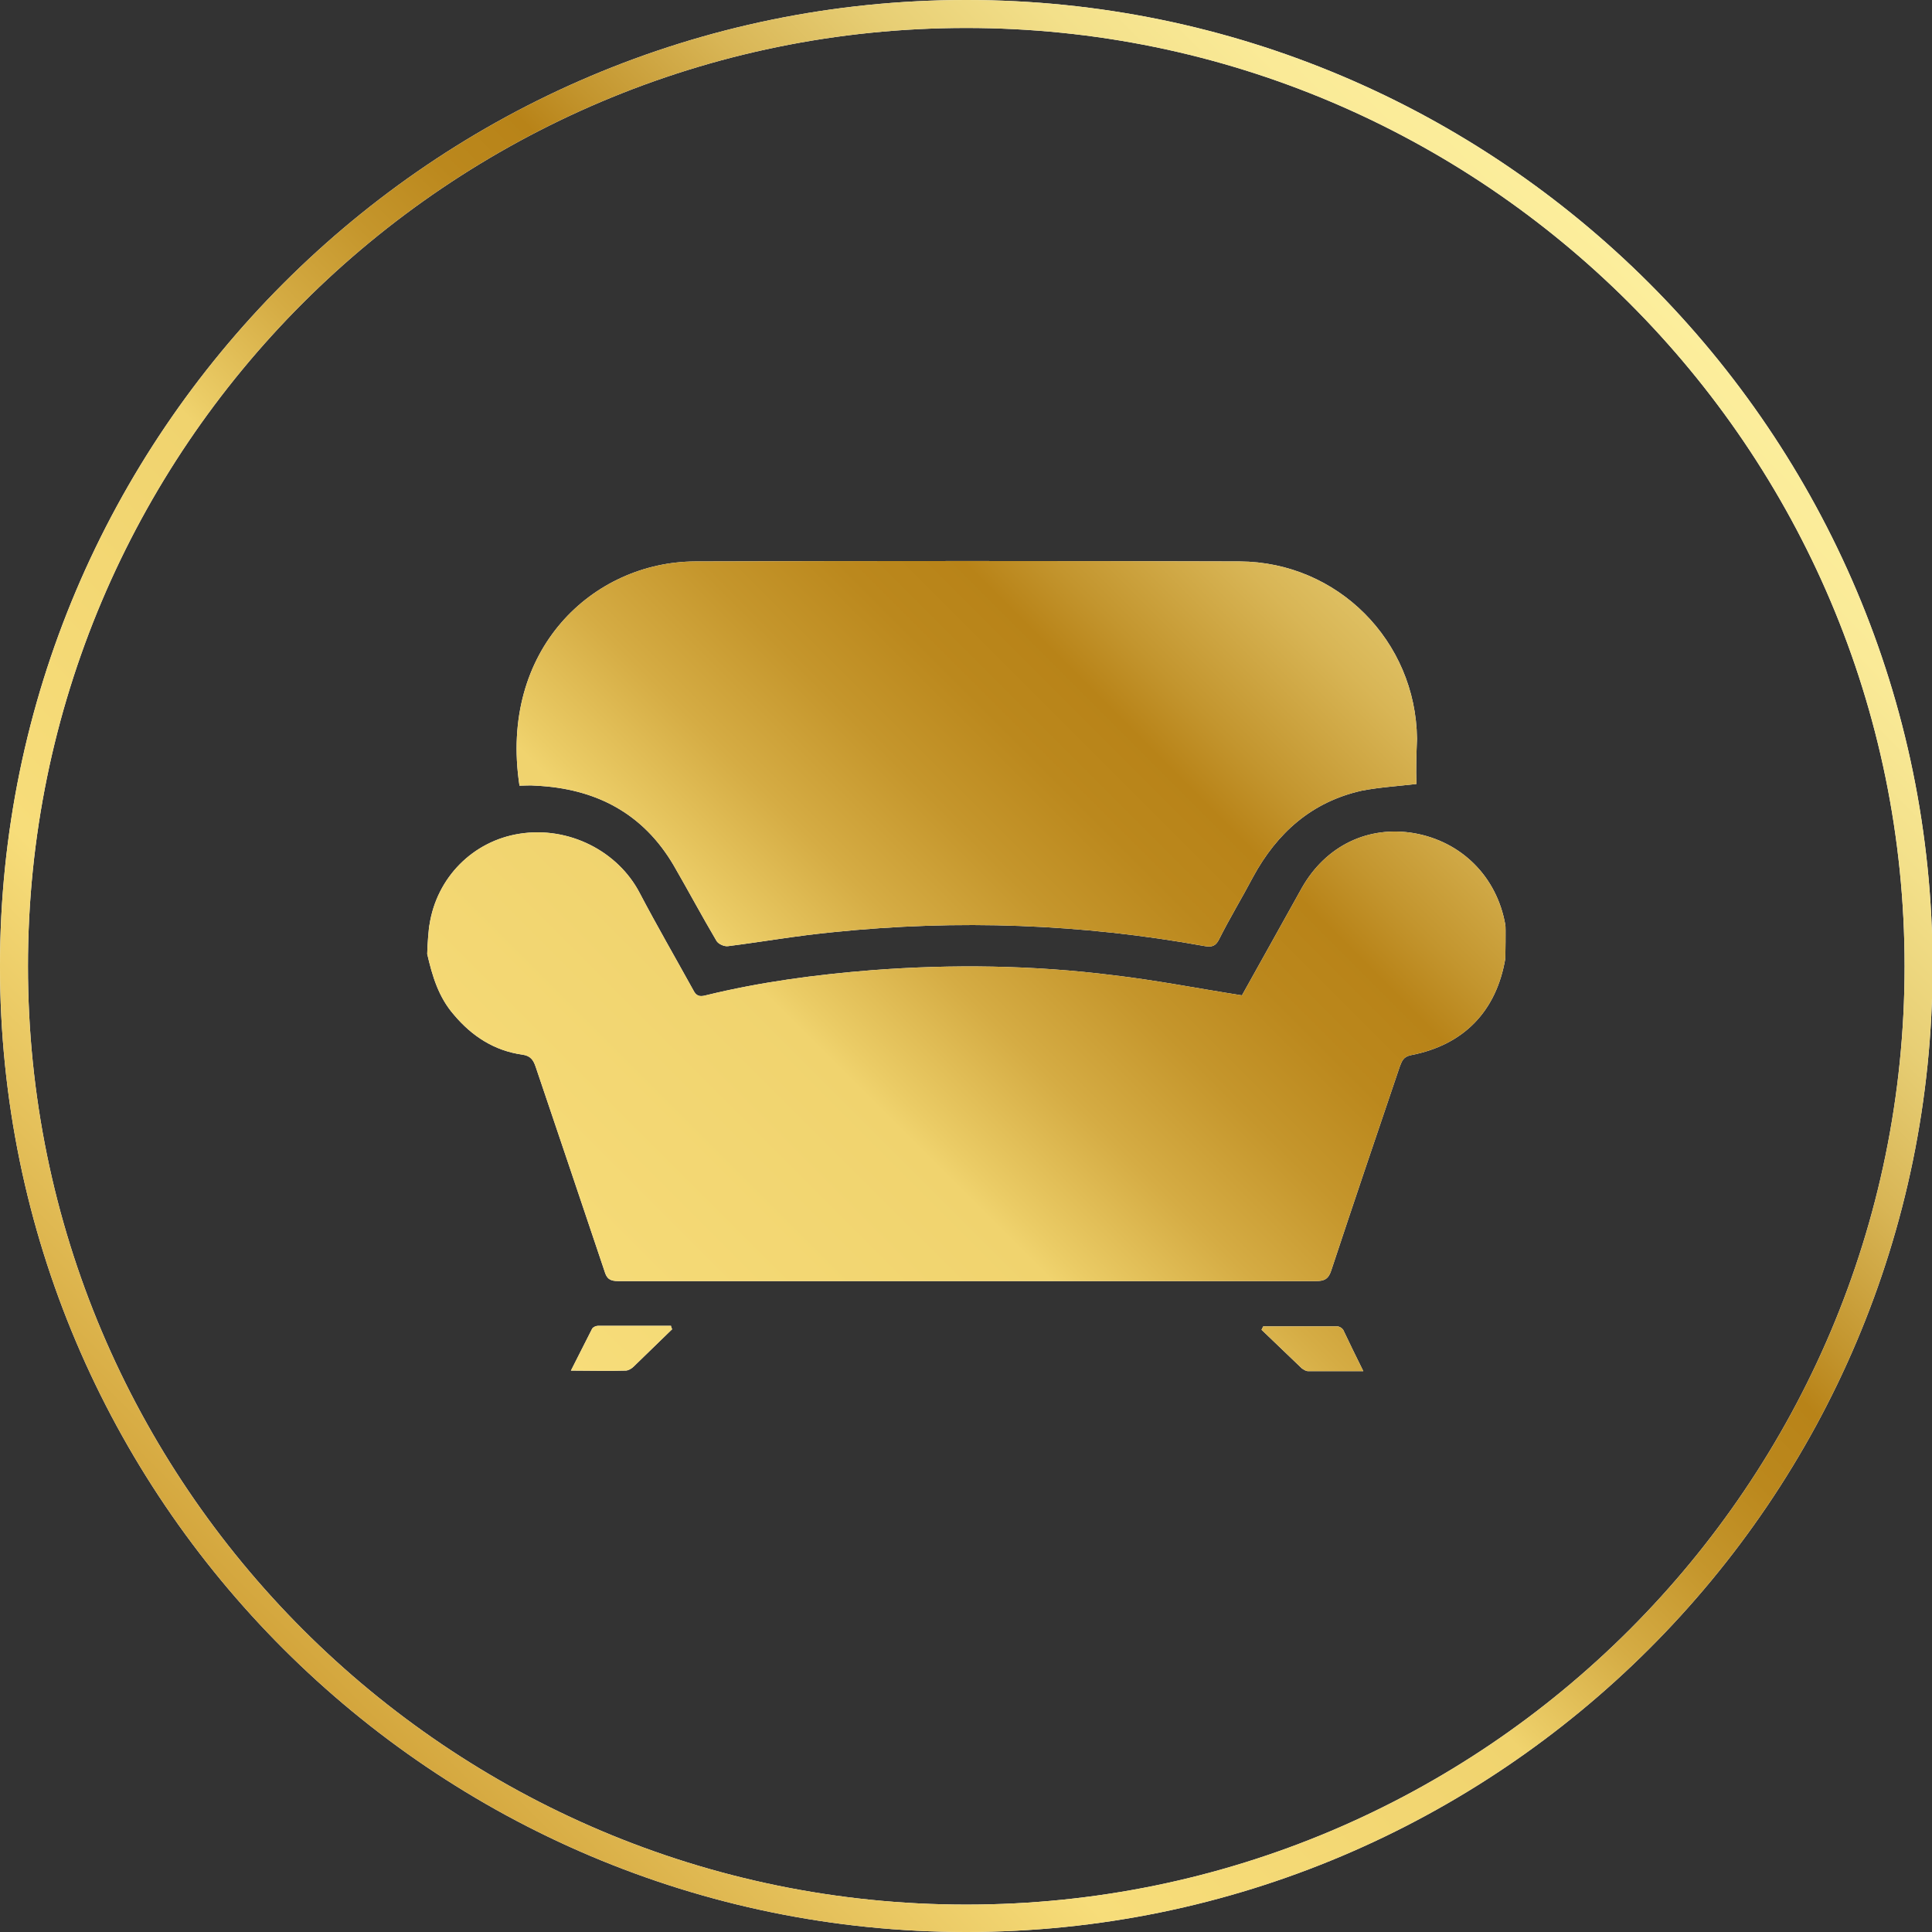
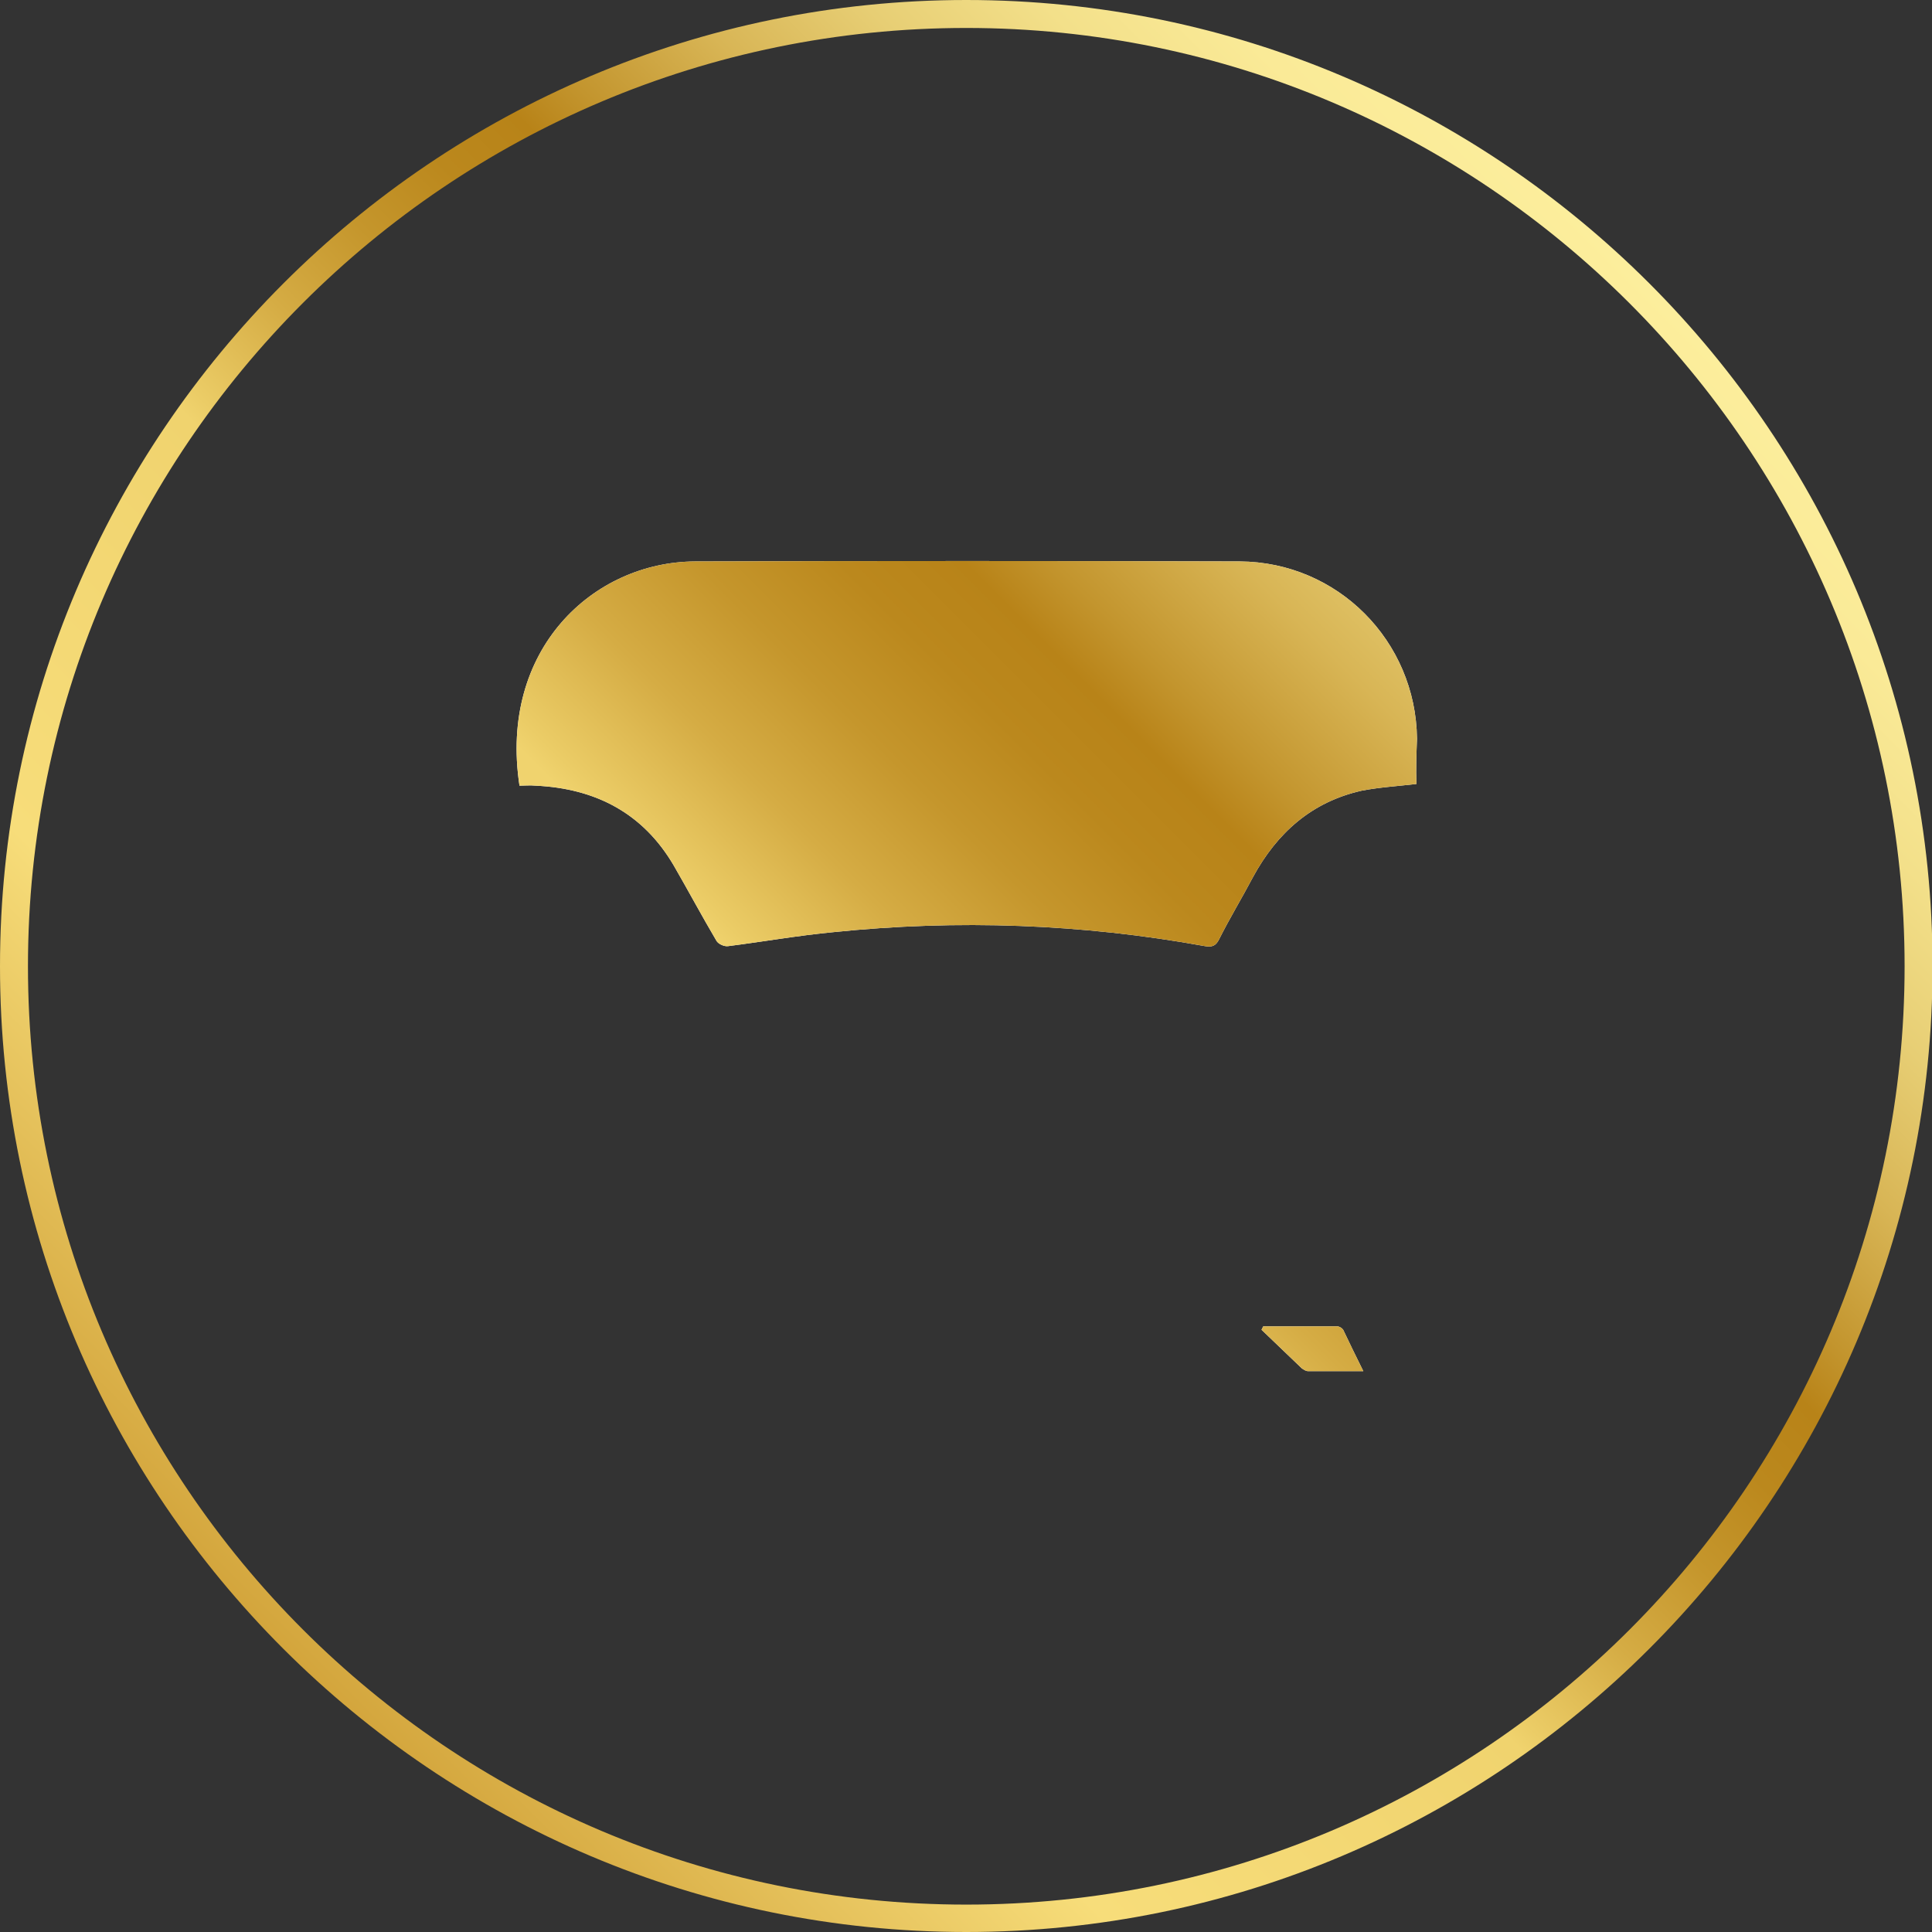
<svg xmlns="http://www.w3.org/2000/svg" id="Layer_1" x="0px" y="0px" viewBox="0 0 345.5 345.5" style="enable-background:new 0 0 345.5 345.5;" xml:space="preserve">
  <rect x="0" y="0" width="345.5" height="345.5" fill="#333333" stroke="none" />
  <style type="text/css"> .st0{fill:#FFFFFF;} .st1{fill:url(#SVGID_1_);} .st2{fill:url(#SVGID_00000023259627086611134510000008210470169212748688_);} .st3{fill:url(#SVGID_00000070087521318446460490000006389140177025353871_);} .st4{fill:url(#SVGID_00000030466676397448346030000015668777608208062122_);} .st5{fill:url(#SVGID_00000006688578656177475130000017770425292153942949_);} </style>
  <g>
    <g>
-       <path class="st0" d="M172.8,345.5C77.5,345.5,0,268,0,172.8S77.5,0,172.8,0s172.8,77.5,172.8,172.8S268,345.5,172.8,345.5z M172.8,5C80.2,5,5,80.2,5,172.8s75.2,167.8,167.8,167.8s167.8-75.2,167.8-167.8S265.2,5,172.8,5z" />
      <g>
-         <path class="st0" d="M76.4,170.6c0-1.4,0.3-4.9,0.4-5.2c1.3-8.5,7.8-15,16.1-16.3c8.8-1.4,17.6,3.1,21.5,10.6 c3.1,5.9,6.4,11.6,9.6,17.4c0.5,1,1.1,1.2,2.2,0.9c9.8-2.4,19.7-3.7,29.7-4.5c14.4-1.1,28.9-0.9,43.2,0.9 c7.7,0.9,15.3,2.4,23,3.6c3.5-6.3,7.1-12.7,10.7-19.2c4.3-7.6,11.9-11.2,20.1-9.8c8.5,1.5,14.8,7.8,16.3,16.4c0.1,0.3,0,5.7,0,6 c-1.6,9.5-7.5,15.5-16.9,17.3c-1.4,0.3-1.6,1.1-2,2.1c-4.1,12.1-8.2,24.2-12.2,36.3c-0.5,1.6-1.2,2-2.8,2c-41.6,0-83.1,0-124.7,0 c-1.5,0-2.1-0.4-2.5-1.8c-4.1-12.2-8.2-24.4-12.3-36.5c-0.4-1.2-0.9-2-2.4-2.2c-5-0.7-9-3.3-12.2-7.1 C78.4,178.3,77.3,174.5,76.4,170.6L76.4,170.6z" />
        <path class="st0" d="M243.8,245.2c-3.6,0-6.8,0-9.9,0c-0.4,0-0.8-0.3-1.1-0.5c-2.4-2.3-4.8-4.6-7.2-6.9c0.1-0.2,0.2-0.4,0.3-0.6 c4.4,0,8.9,0,13.3,0c0.3,0,0.8,0.3,1,0.6C241.3,240.1,242.4,242.4,243.8,245.2L243.8,245.2z" />
-         <path class="st0" d="M120.2,237.7c-2.3,2.2-4.6,4.5-6.9,6.7c-0.4,0.4-1,0.7-1.4,0.7c-3.1,0.1-6.2,0-9.8,0 c1.4-2.8,2.6-5.1,3.8-7.5c0.2-0.3,0.7-0.5,1-0.5c4.4,0,8.7,0,13.1,0C120,237.3,120.1,237.5,120.2,237.7L120.2,237.7z" />
        <path class="st0" d="M253.3,140.2c-3.5,0.4-6.7,0.6-9.8,1.2c-8.9,2-15.1,7.5-19.4,15.4c-2,3.8-4.2,7.4-6.1,11.2 c-0.6,1.2-1.3,1.4-2.5,1.2c-22.1-4-44.2-4.8-66.5-2.5c-6.3,0.6-12.5,1.7-18.8,2.5c-0.7,0.1-1.8-0.4-2.1-1 c-2.6-4.4-5-8.9-7.6-13.4c-5.5-9.4-14-13.8-24.7-14.3c-1-0.1-2,0-2.9,0c-3.7-24.3,13.1-40,31.4-40.1c32.5-0.1,64.9-0.1,97.4,0 c17.5,0.1,31.5,14.2,31.7,31.7C253.3,134.8,253.2,137.5,253.3,140.2L253.3,140.2z" />
      </g>
    </g>
    <g>
      <linearGradient id="SVGID_1_" gradientUnits="userSpaceOnUse" x1="50.656" y1="294.844" x2="294.844" y2="50.656">
        <stop offset="0" style="stop-color:#D3A53C" />
        <stop offset="0.202" style="stop-color:#F7DD7A" />
        <stop offset="0.416" style="stop-color:#F0D36E" />
        <stop offset="0.428" style="stop-color:#EBCC66" />
        <stop offset="0.49" style="stop-color:#D5AC44" />
        <stop offset="0.549" style="stop-color:#C5962C" />
        <stop offset="0.602" style="stop-color:#BB881D" />
        <stop offset="0.647" style="stop-color:#B88318" />
        <stop offset="0.68" style="stop-color:#C3952E" />
        <stop offset="0.748" style="stop-color:#D8B555" />
        <stop offset="0.815" style="stop-color:#E7CE74" />
        <stop offset="0.881" style="stop-color:#F3E08A" />
        <stop offset="0.943" style="stop-color:#FAEA97" />
        <stop offset="1" style="stop-color:#FCEE9C" />
      </linearGradient>
      <path class="st1" d="M172.8,345.5C77.5,345.5,0,268,0,172.8S77.5,0,172.8,0s172.8,77.5,172.8,172.8S268,345.5,172.8,345.5z M172.8,5C80.2,5,5,80.2,5,172.8s75.2,167.8,167.8,167.8s167.8-75.2,167.8-167.8S265.2,5,172.8,5z" />
      <g>
        <linearGradient id="SVGID_00000142164592803587669810000006624474542803676600_" gradientUnits="userSpaceOnUse" x1="50.656" y1="294.844" x2="294.844" y2="50.656">
          <stop offset="0" style="stop-color:#D3A53C" />
          <stop offset="0.202" style="stop-color:#F7DD7A" />
          <stop offset="0.416" style="stop-color:#F0D36E" />
          <stop offset="0.428" style="stop-color:#EBCC66" />
          <stop offset="0.49" style="stop-color:#D5AC44" />
          <stop offset="0.549" style="stop-color:#C5962C" />
          <stop offset="0.602" style="stop-color:#BB881D" />
          <stop offset="0.647" style="stop-color:#B88318" />
          <stop offset="0.68" style="stop-color:#C3952E" />
          <stop offset="0.748" style="stop-color:#D8B555" />
          <stop offset="0.815" style="stop-color:#E7CE74" />
          <stop offset="0.881" style="stop-color:#F3E08A" />
          <stop offset="0.943" style="stop-color:#FAEA97" />
          <stop offset="1" style="stop-color:#FCEE9C" />
        </linearGradient>
-         <path style="fill:url(#SVGID_00000142164592803587669810000006624474542803676600_);" d="M76.4,170.6c0-1.4,0.3-4.9,0.4-5.2 c1.3-8.5,7.8-15,16.1-16.3c8.8-1.4,17.6,3.1,21.5,10.6c3.1,5.9,6.4,11.6,9.6,17.4c0.5,1,1.1,1.2,2.2,0.9 c9.8-2.4,19.7-3.7,29.7-4.5c14.4-1.1,28.9-0.9,43.2,0.9c7.7,0.9,15.3,2.4,23,3.6c3.5-6.3,7.1-12.7,10.7-19.2 c4.3-7.6,11.9-11.2,20.1-9.8c8.5,1.5,14.8,7.8,16.3,16.4c0.1,0.3,0,5.7,0,6c-1.6,9.5-7.5,15.5-16.9,17.3c-1.4,0.3-1.6,1.1-2,2.1 c-4.1,12.1-8.2,24.2-12.2,36.3c-0.5,1.6-1.2,2-2.8,2c-41.6,0-83.1,0-124.7,0c-1.5,0-2.1-0.4-2.5-1.8 c-4.1-12.2-8.2-24.4-12.3-36.5c-0.4-1.2-0.9-2-2.4-2.2c-5-0.7-9-3.3-12.2-7.1C78.4,178.3,77.3,174.5,76.4,170.6L76.4,170.6z" />
        <linearGradient id="SVGID_00000028297268522785312520000000550342571619962017_" gradientUnits="userSpaceOnUse" x1="50.656" y1="294.844" x2="294.844" y2="50.656">
          <stop offset="0" style="stop-color:#D3A53C" />
          <stop offset="0.202" style="stop-color:#F7DD7A" />
          <stop offset="0.416" style="stop-color:#F0D36E" />
          <stop offset="0.428" style="stop-color:#EBCC66" />
          <stop offset="0.49" style="stop-color:#D5AC44" />
          <stop offset="0.549" style="stop-color:#C5962C" />
          <stop offset="0.602" style="stop-color:#BB881D" />
          <stop offset="0.647" style="stop-color:#B88318" />
          <stop offset="0.68" style="stop-color:#C3952E" />
          <stop offset="0.748" style="stop-color:#D8B555" />
          <stop offset="0.815" style="stop-color:#E7CE74" />
          <stop offset="0.881" style="stop-color:#F3E08A" />
          <stop offset="0.943" style="stop-color:#FAEA97" />
          <stop offset="1" style="stop-color:#FCEE9C" />
        </linearGradient>
        <path style="fill:url(#SVGID_00000028297268522785312520000000550342571619962017_);" d="M243.8,245.2c-3.6,0-6.8,0-9.9,0 c-0.4,0-0.8-0.3-1.1-0.5c-2.4-2.3-4.8-4.6-7.2-6.9c0.1-0.2,0.2-0.4,0.3-0.6c4.4,0,8.9,0,13.3,0c0.3,0,0.8,0.3,1,0.6 C241.3,240.1,242.4,242.4,243.8,245.2L243.8,245.2z" />
        <linearGradient id="SVGID_00000042730901953448707470000011219519645926741641_" gradientUnits="userSpaceOnUse" x1="50.656" y1="294.844" x2="294.844" y2="50.656">
          <stop offset="0" style="stop-color:#D3A53C" />
          <stop offset="0.202" style="stop-color:#F7DD7A" />
          <stop offset="0.416" style="stop-color:#F0D36E" />
          <stop offset="0.428" style="stop-color:#EBCC66" />
          <stop offset="0.49" style="stop-color:#D5AC44" />
          <stop offset="0.549" style="stop-color:#C5962C" />
          <stop offset="0.602" style="stop-color:#BB881D" />
          <stop offset="0.647" style="stop-color:#B88318" />
          <stop offset="0.68" style="stop-color:#C3952E" />
          <stop offset="0.748" style="stop-color:#D8B555" />
          <stop offset="0.815" style="stop-color:#E7CE74" />
          <stop offset="0.881" style="stop-color:#F3E08A" />
          <stop offset="0.943" style="stop-color:#FAEA97" />
          <stop offset="1" style="stop-color:#FCEE9C" />
        </linearGradient>
-         <path style="fill:url(#SVGID_00000042730901953448707470000011219519645926741641_);" d="M120.2,237.7c-2.3,2.2-4.6,4.5-6.9,6.7 c-0.4,0.4-1,0.7-1.4,0.7c-3.1,0.1-6.2,0-9.8,0c1.4-2.8,2.6-5.1,3.8-7.5c0.2-0.3,0.7-0.5,1-0.5c4.4,0,8.7,0,13.1,0 C120,237.3,120.1,237.5,120.2,237.7L120.2,237.7z" />
        <linearGradient id="SVGID_00000135677680241882880850000012906380841562258564_" gradientUnits="userSpaceOnUse" x1="50.656" y1="294.844" x2="294.844" y2="50.656">
          <stop offset="0" style="stop-color:#D3A53C" />
          <stop offset="0.202" style="stop-color:#F7DD7A" />
          <stop offset="0.416" style="stop-color:#F0D36E" />
          <stop offset="0.428" style="stop-color:#EBCC66" />
          <stop offset="0.49" style="stop-color:#D5AC44" />
          <stop offset="0.549" style="stop-color:#C5962C" />
          <stop offset="0.602" style="stop-color:#BB881D" />
          <stop offset="0.647" style="stop-color:#B88318" />
          <stop offset="0.68" style="stop-color:#C3952E" />
          <stop offset="0.748" style="stop-color:#D8B555" />
          <stop offset="0.815" style="stop-color:#E7CE74" />
          <stop offset="0.881" style="stop-color:#F3E08A" />
          <stop offset="0.943" style="stop-color:#FAEA97" />
          <stop offset="1" style="stop-color:#FCEE9C" />
        </linearGradient>
        <path style="fill:url(#SVGID_00000135677680241882880850000012906380841562258564_);" d="M253.3,140.2c-3.5,0.4-6.7,0.6-9.8,1.2 c-8.9,2-15.1,7.5-19.4,15.4c-2,3.8-4.2,7.4-6.1,11.2c-0.6,1.2-1.3,1.4-2.5,1.2c-22.1-4-44.2-4.8-66.5-2.5 c-6.3,0.6-12.5,1.7-18.8,2.5c-0.7,0.1-1.8-0.4-2.1-1c-2.6-4.4-5-8.9-7.6-13.4c-5.5-9.4-14-13.8-24.7-14.3c-1-0.1-2,0-2.9,0 c-3.7-24.3,13.1-40,31.4-40.1c32.5-0.1,64.9-0.1,97.4,0c17.5,0.1,31.5,14.2,31.7,31.7C253.3,134.8,253.2,137.5,253.3,140.2 L253.3,140.2z" />
      </g>
    </g>
  </g>
</svg>